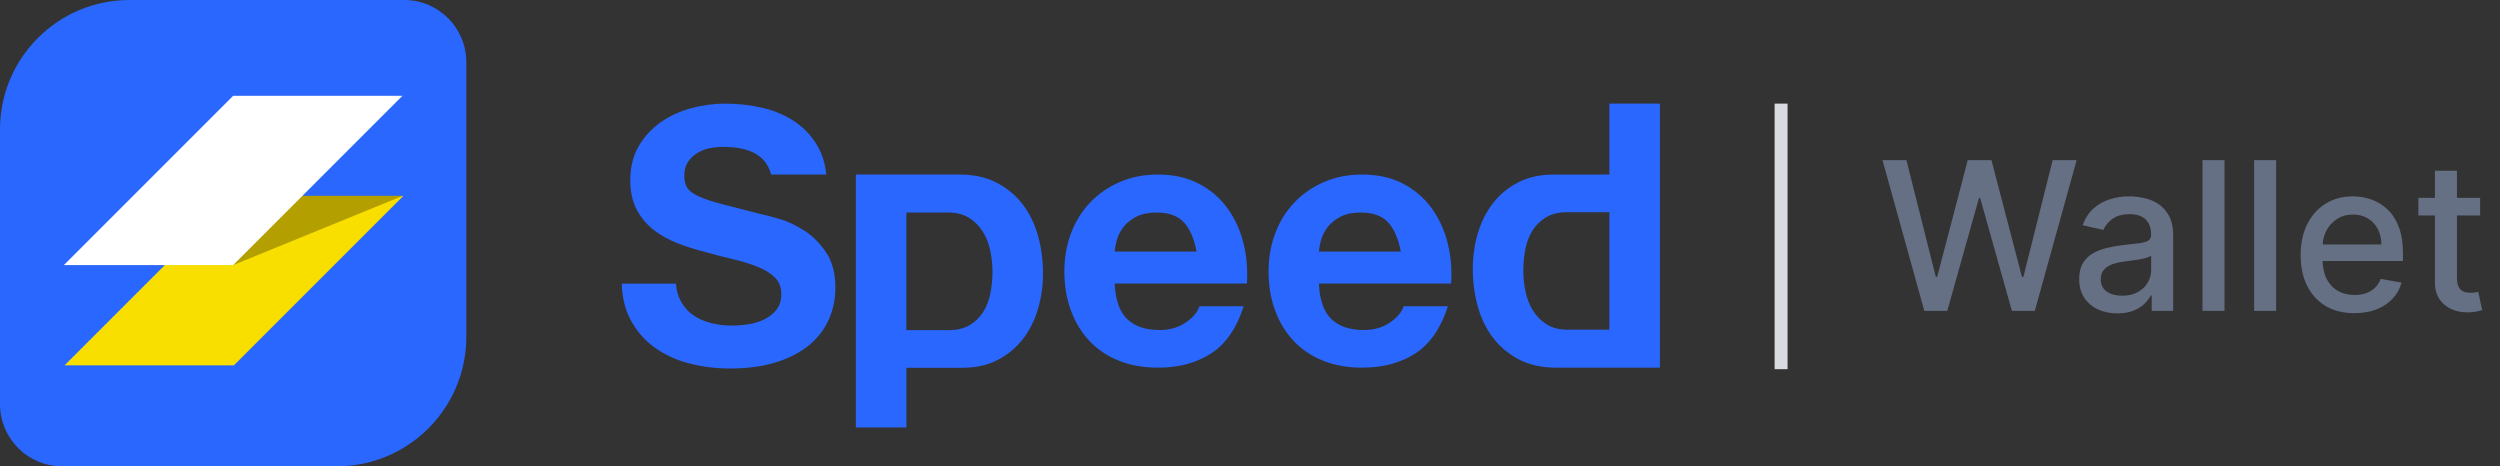
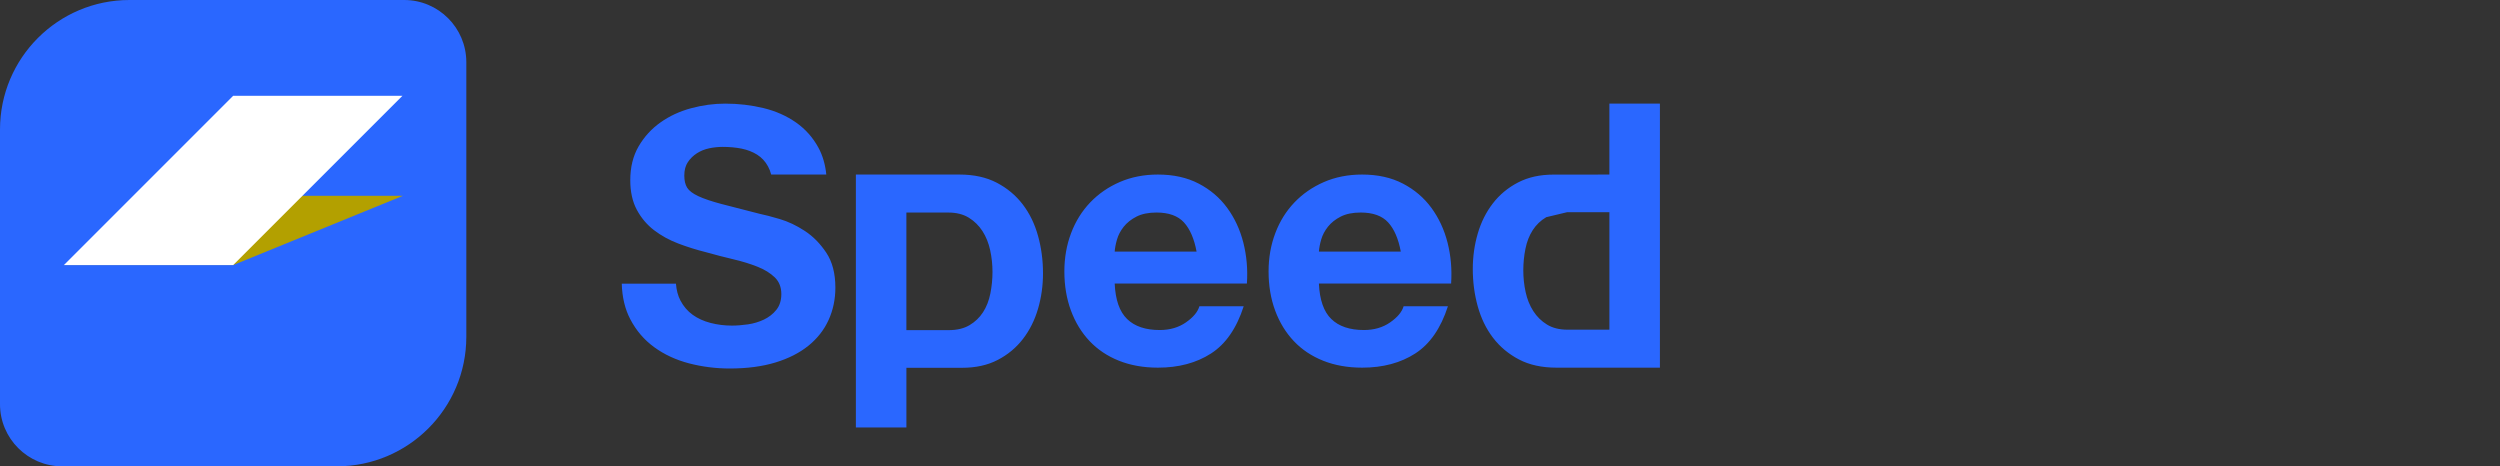
<svg xmlns="http://www.w3.org/2000/svg" width="193" height="36" viewBox="0 0 193 36" fill="none">
  <rect x="0" y="0" width="193" height="36" fill="#333333" stroke="none" />
  <path fill-rule="evenodd" clip-rule="evenodd" d="M10 0H31.2C33.851 0 36 2.149 36 4.8V26C36 31.523 31.523 36 26 36H4.8C2.149 36 0 33.851 0 31.2V10C0 4.477 4.477 0 10 0Z" fill="#2A67FF" />
-   <path fill-rule="evenodd" clip-rule="evenodd" d="M18.056 15.134H31.126L18.056 28.204H4.986L18.056 15.134Z" fill="#F9DF00" />
  <path fill-rule="evenodd" clip-rule="evenodd" d="M18.026 15.118H31.096L18 20.464H4.93L18.026 15.118Z" fill="#B3A000" />
  <path fill-rule="evenodd" clip-rule="evenodd" d="M17.999 7.395H31.07L18 20.465H4.93L17.999 7.395Z" fill="white" />
-   <path d="M55.984 8C57.008 8 57.992 8.114 58.934 8.342C59.876 8.57 60.713 8.94 61.445 9.451C62.176 9.962 62.757 10.614 63.187 11.408C63.509 12.002 63.71 12.69 63.791 13.473L59.535 13.473C59.474 13.24 59.392 13.031 59.29 12.845C59.08 12.462 58.801 12.161 58.453 11.942C58.106 11.723 57.708 11.568 57.26 11.476C56.811 11.385 56.322 11.34 55.791 11.34C55.444 11.34 55.096 11.376 54.749 11.449C54.401 11.522 54.086 11.65 53.802 11.832C53.518 12.015 53.285 12.243 53.102 12.517C52.919 12.79 52.828 13.137 52.828 13.557C52.828 13.94 52.901 14.25 53.047 14.488C53.194 14.725 53.482 14.944 53.912 15.145C54.342 15.345 54.936 15.546 55.695 15.747C56.455 15.948 57.447 16.203 58.673 16.513C59.039 16.586 59.547 16.719 60.196 16.91C60.846 17.102 61.49 17.408 62.131 17.827C62.771 18.247 63.324 18.808 63.791 19.511C64.257 20.213 64.491 21.112 64.491 22.207C64.491 23.101 64.317 23.932 63.969 24.698C63.622 25.465 63.105 26.126 62.419 26.683C61.733 27.239 60.882 27.673 59.867 27.983C58.851 28.293 57.676 28.448 56.34 28.448C55.261 28.448 54.214 28.316 53.198 28.052C52.183 27.787 51.286 27.372 50.509 26.806C49.731 26.24 49.114 25.52 48.657 24.643C48.247 23.86 48.029 22.945 48 21.899L52.183 21.9C52.221 22.395 52.335 22.826 52.526 23.193C52.764 23.649 53.079 24.018 53.473 24.301C53.866 24.584 54.328 24.794 54.858 24.931C55.389 25.068 55.938 25.136 56.505 25.136C56.889 25.136 57.301 25.104 57.74 25.041C58.179 24.977 58.591 24.853 58.975 24.671C59.359 24.488 59.679 24.238 59.935 23.918C60.191 23.599 60.319 23.193 60.319 22.7C60.319 22.171 60.15 21.742 59.812 21.413C59.473 21.085 59.03 20.811 58.481 20.592C57.932 20.373 57.31 20.181 56.615 20.017C55.92 19.853 55.215 19.671 54.502 19.47C53.77 19.287 53.056 19.064 52.361 18.799C51.666 18.535 51.044 18.192 50.495 17.773C49.946 17.353 49.503 16.828 49.164 16.199C48.826 15.569 48.657 14.807 48.657 13.913C48.657 12.909 48.871 12.038 49.301 11.299C49.731 10.559 50.294 9.944 50.989 9.451C51.684 8.958 52.471 8.593 53.349 8.356C54.227 8.119 55.105 8 55.984 8ZM73.242 25.486C72.827 25.486 71.737 25.486 69.973 25.486V16.409C71.707 16.409 72.787 16.409 73.214 16.409C73.837 16.409 74.363 16.542 74.794 16.807C75.224 17.072 75.576 17.419 75.851 17.849C76.126 18.279 76.322 18.767 76.441 19.316C76.56 19.864 76.62 20.422 76.62 20.989C76.62 21.555 76.565 22.113 76.455 22.662C76.345 23.21 76.158 23.69 75.892 24.101C75.627 24.513 75.279 24.846 74.849 25.102C74.418 25.358 73.883 25.486 73.242 25.486ZM66.074 13.475V33H69.974V28.396C72.262 28.394 73.7 28.393 74.285 28.393C75.329 28.393 76.24 28.192 77.018 27.79C77.796 27.387 78.446 26.848 78.968 26.172C79.49 25.495 79.879 24.718 80.135 23.841C80.392 22.963 80.52 22.049 80.52 21.099C80.52 20.093 80.392 19.129 80.135 18.205C79.879 17.282 79.485 16.473 78.954 15.778C78.423 15.084 77.755 14.526 76.95 14.106C76.144 13.685 75.183 13.475 74.066 13.475C73.48 13.475 72.052 13.475 69.781 13.475H66.074ZM92.375 19.422H86.054C86.073 19.148 86.132 18.837 86.232 18.49C86.332 18.143 86.506 17.814 86.752 17.503C86.998 17.193 87.327 16.932 87.737 16.722C88.148 16.512 88.663 16.407 89.283 16.407C90.232 16.407 90.939 16.663 91.404 17.174C91.869 17.686 92.193 18.435 92.375 19.422ZM86.054 21.888H96.261C96.334 20.792 96.242 19.741 95.987 18.736C95.732 17.732 95.317 16.837 94.742 16.051C94.167 15.265 93.433 14.64 92.539 14.174C91.645 13.708 90.597 13.475 89.393 13.475C88.316 13.475 87.336 13.667 86.451 14.05C85.566 14.434 84.805 14.959 84.166 15.626C83.528 16.293 83.035 17.083 82.689 17.997C82.342 18.91 82.169 19.897 82.169 20.956C82.169 22.052 82.338 23.057 82.675 23.971C83.013 24.884 83.491 25.67 84.112 26.327C84.732 26.985 85.489 27.492 86.383 27.848C87.276 28.204 88.28 28.383 89.393 28.383C90.998 28.383 92.366 28.017 93.497 27.286C94.628 26.556 95.467 25.341 96.014 23.642H92.594C92.466 24.08 92.12 24.496 91.554 24.889C90.989 25.281 90.314 25.478 89.529 25.478C88.435 25.478 87.596 25.195 87.012 24.628C86.428 24.062 86.109 23.148 86.054 21.888ZM108.14 19.422H101.82C101.838 19.148 101.897 18.837 101.997 18.49C102.098 18.143 102.271 17.814 102.517 17.503C102.764 17.193 103.092 16.932 103.502 16.722C103.913 16.512 104.428 16.407 105.048 16.407C105.997 16.407 106.704 16.663 107.169 17.174C107.634 17.686 107.958 18.435 108.14 19.422ZM101.82 21.888H112.026C112.099 20.792 112.008 19.741 111.752 18.736C111.497 17.732 111.082 16.837 110.507 16.051C109.933 15.265 109.198 14.64 108.304 14.174C107.411 13.708 106.362 13.475 105.158 13.475C104.081 13.475 103.101 13.667 102.216 14.05C101.332 14.434 100.57 14.959 99.931 15.626C99.293 16.293 98.8 17.083 98.454 17.997C98.107 18.91 97.934 19.897 97.934 20.956C97.934 22.052 98.103 23.057 98.44 23.971C98.778 24.884 99.257 25.67 99.877 26.327C100.497 26.985 101.254 27.492 102.148 27.848C103.042 28.204 104.045 28.383 105.158 28.383C106.763 28.383 108.131 28.017 109.262 27.286C110.393 26.556 111.232 25.341 111.78 23.642H108.359C108.231 24.08 107.885 24.496 107.319 24.889C106.754 25.281 106.079 25.478 105.295 25.478C104.2 25.478 103.361 25.195 102.777 24.628C102.193 24.062 101.874 23.148 101.82 21.888ZM120.977 16.383C121.392 16.383 122.482 16.383 124.246 16.383V25.451C122.512 25.451 121.432 25.451 121.005 25.451C120.382 25.451 119.856 25.319 119.425 25.054C118.995 24.789 118.643 24.442 118.368 24.013C118.093 23.584 117.897 23.095 117.778 22.547C117.659 21.999 117.599 21.442 117.599 20.876C117.599 20.31 117.654 19.753 117.764 19.205C117.874 18.657 118.061 18.178 118.327 17.767C118.592 17.356 118.94 17.022 119.37 16.767C119.801 16.511 120.336 16.383 120.977 16.383ZM128.145 28.383V8H124.245V13.476C121.957 13.478 120.519 13.479 119.933 13.479C118.89 13.479 117.979 13.68 117.201 14.082C116.423 14.484 115.773 15.023 115.251 15.698C114.729 16.374 114.34 17.15 114.084 18.027C113.827 18.904 113.699 19.817 113.699 20.767C113.699 21.771 113.827 22.735 114.084 23.657C114.34 24.579 114.734 25.387 115.265 26.081C115.796 26.775 116.464 27.332 117.269 27.753C118.075 28.173 119.036 28.383 120.153 28.383C120.739 28.383 122.167 28.383 124.437 28.383H128.145Z" fill="#2A67FF" />
-   <path d="M137 8H138V28.5H137V8Z" fill="#D8DCE1" />
-   <path d="M148.557 24L145.33 12.364H147.176L149.443 21.375H149.551L151.909 12.364H153.739L156.097 21.381H156.205L158.466 12.364H160.318L157.085 24H155.318L152.869 15.284H152.778L150.33 24H148.557ZM163.463 24.193C162.91 24.193 162.41 24.091 161.963 23.886C161.516 23.678 161.162 23.377 160.901 22.983C160.643 22.589 160.514 22.106 160.514 21.534C160.514 21.042 160.609 20.636 160.798 20.318C160.988 20 161.243 19.748 161.565 19.562C161.887 19.377 162.247 19.237 162.645 19.142C163.043 19.047 163.448 18.975 163.861 18.926C164.384 18.866 164.808 18.816 165.134 18.778C165.459 18.737 165.696 18.671 165.844 18.579C165.991 18.489 166.065 18.341 166.065 18.136V18.097C166.065 17.6 165.925 17.216 165.645 16.943C165.368 16.671 164.955 16.534 164.406 16.534C163.834 16.534 163.384 16.661 163.054 16.915C162.728 17.165 162.503 17.443 162.378 17.75L160.781 17.386C160.971 16.856 161.247 16.428 161.611 16.102C161.978 15.773 162.401 15.534 162.878 15.386C163.355 15.235 163.857 15.159 164.384 15.159C164.732 15.159 165.101 15.201 165.491 15.284C165.885 15.364 166.253 15.511 166.594 15.727C166.938 15.943 167.221 16.252 167.44 16.653C167.66 17.051 167.77 17.568 167.77 18.204V24H166.111V22.807H166.043C165.933 23.026 165.768 23.242 165.548 23.454C165.329 23.667 165.046 23.843 164.702 23.983C164.357 24.123 163.944 24.193 163.463 24.193ZM163.832 22.829C164.302 22.829 164.704 22.737 165.037 22.551C165.374 22.366 165.63 22.123 165.804 21.824C165.982 21.521 166.071 21.197 166.071 20.852V19.727C166.01 19.788 165.893 19.845 165.719 19.898C165.548 19.947 165.353 19.991 165.134 20.028C164.914 20.062 164.7 20.095 164.491 20.125C164.283 20.151 164.109 20.174 163.969 20.193C163.639 20.235 163.338 20.305 163.065 20.403C162.796 20.502 162.58 20.644 162.418 20.829C162.259 21.011 162.179 21.254 162.179 21.557C162.179 21.977 162.334 22.296 162.645 22.511C162.955 22.724 163.351 22.829 163.832 22.829ZM171.732 12.364V24H170.033V12.364H171.732ZM175.716 12.364V24H174.017V12.364H175.716ZM181.763 24.176C180.903 24.176 180.162 23.992 179.541 23.625C178.924 23.254 178.446 22.733 178.109 22.062C177.776 21.388 177.609 20.599 177.609 19.693C177.609 18.799 177.776 18.011 178.109 17.329C178.446 16.648 178.916 16.116 179.518 15.733C180.125 15.35 180.833 15.159 181.643 15.159C182.136 15.159 182.613 15.241 183.075 15.403C183.537 15.566 183.952 15.822 184.32 16.171C184.687 16.519 184.977 16.972 185.189 17.528C185.401 18.081 185.507 18.754 185.507 19.546V20.148H178.57V18.875H183.842C183.842 18.428 183.751 18.032 183.57 17.688C183.388 17.339 183.132 17.064 182.803 16.864C182.477 16.663 182.094 16.562 181.655 16.562C181.178 16.562 180.761 16.68 180.405 16.915C180.053 17.146 179.78 17.449 179.587 17.824C179.397 18.195 179.303 18.599 179.303 19.034V20.028C179.303 20.612 179.405 21.108 179.609 21.517C179.818 21.926 180.107 22.239 180.479 22.454C180.85 22.667 181.284 22.773 181.78 22.773C182.102 22.773 182.395 22.727 182.661 22.636C182.926 22.542 183.155 22.401 183.348 22.216C183.541 22.03 183.689 21.801 183.791 21.528L185.399 21.818C185.27 22.292 185.039 22.706 184.706 23.062C184.376 23.415 183.962 23.689 183.462 23.886C182.965 24.079 182.399 24.176 181.763 24.176ZM191.466 15.273V16.636H186.699V15.273H191.466ZM187.977 13.182H189.676V21.438C189.676 21.767 189.725 22.015 189.824 22.182C189.922 22.345 190.049 22.456 190.205 22.517C190.364 22.574 190.536 22.602 190.722 22.602C190.858 22.602 190.977 22.593 191.08 22.574C191.182 22.555 191.261 22.54 191.318 22.528L191.625 23.932C191.527 23.97 191.386 24.008 191.205 24.046C191.023 24.087 190.795 24.11 190.523 24.114C190.076 24.121 189.659 24.042 189.273 23.875C188.886 23.708 188.574 23.451 188.335 23.102C188.097 22.754 187.977 22.316 187.977 21.79V13.182Z" fill="#667085" />
+   <path d="M55.984 8C57.008 8 57.992 8.114 58.934 8.342C59.876 8.57 60.713 8.94 61.445 9.451C62.176 9.962 62.757 10.614 63.187 11.408C63.509 12.002 63.71 12.69 63.791 13.473L59.535 13.473C59.474 13.24 59.392 13.031 59.29 12.845C59.08 12.462 58.801 12.161 58.453 11.942C58.106 11.723 57.708 11.568 57.26 11.476C56.811 11.385 56.322 11.34 55.791 11.34C55.444 11.34 55.096 11.376 54.749 11.449C54.401 11.522 54.086 11.65 53.802 11.832C53.518 12.015 53.285 12.243 53.102 12.517C52.919 12.79 52.828 13.137 52.828 13.557C52.828 13.94 52.901 14.25 53.047 14.488C53.194 14.725 53.482 14.944 53.912 15.145C54.342 15.345 54.936 15.546 55.695 15.747C56.455 15.948 57.447 16.203 58.673 16.513C59.039 16.586 59.547 16.719 60.196 16.91C60.846 17.102 61.49 17.408 62.131 17.827C62.771 18.247 63.324 18.808 63.791 19.511C64.257 20.213 64.491 21.112 64.491 22.207C64.491 23.101 64.317 23.932 63.969 24.698C63.622 25.465 63.105 26.126 62.419 26.683C61.733 27.239 60.882 27.673 59.867 27.983C58.851 28.293 57.676 28.448 56.34 28.448C55.261 28.448 54.214 28.316 53.198 28.052C52.183 27.787 51.286 27.372 50.509 26.806C49.731 26.24 49.114 25.52 48.657 24.643C48.247 23.86 48.029 22.945 48 21.899L52.183 21.9C52.221 22.395 52.335 22.826 52.526 23.193C52.764 23.649 53.079 24.018 53.473 24.301C53.866 24.584 54.328 24.794 54.858 24.931C55.389 25.068 55.938 25.136 56.505 25.136C56.889 25.136 57.301 25.104 57.74 25.041C58.179 24.977 58.591 24.853 58.975 24.671C59.359 24.488 59.679 24.238 59.935 23.918C60.191 23.599 60.319 23.193 60.319 22.7C60.319 22.171 60.15 21.742 59.812 21.413C59.473 21.085 59.03 20.811 58.481 20.592C57.932 20.373 57.31 20.181 56.615 20.017C55.92 19.853 55.215 19.671 54.502 19.47C53.77 19.287 53.056 19.064 52.361 18.799C51.666 18.535 51.044 18.192 50.495 17.773C49.946 17.353 49.503 16.828 49.164 16.199C48.826 15.569 48.657 14.807 48.657 13.913C48.657 12.909 48.871 12.038 49.301 11.299C49.731 10.559 50.294 9.944 50.989 9.451C51.684 8.958 52.471 8.593 53.349 8.356C54.227 8.119 55.105 8 55.984 8ZM73.242 25.486C72.827 25.486 71.737 25.486 69.973 25.486V16.409C71.707 16.409 72.787 16.409 73.214 16.409C73.837 16.409 74.363 16.542 74.794 16.807C75.224 17.072 75.576 17.419 75.851 17.849C76.126 18.279 76.322 18.767 76.441 19.316C76.56 19.864 76.62 20.422 76.62 20.989C76.62 21.555 76.565 22.113 76.455 22.662C76.345 23.21 76.158 23.69 75.892 24.101C75.627 24.513 75.279 24.846 74.849 25.102C74.418 25.358 73.883 25.486 73.242 25.486ZM66.074 13.475V33H69.974V28.396C72.262 28.394 73.7 28.393 74.285 28.393C75.329 28.393 76.24 28.192 77.018 27.79C77.796 27.387 78.446 26.848 78.968 26.172C79.49 25.495 79.879 24.718 80.135 23.841C80.392 22.963 80.52 22.049 80.52 21.099C80.52 20.093 80.392 19.129 80.135 18.205C79.879 17.282 79.485 16.473 78.954 15.778C78.423 15.084 77.755 14.526 76.95 14.106C76.144 13.685 75.183 13.475 74.066 13.475C73.48 13.475 72.052 13.475 69.781 13.475H66.074ZM92.375 19.422H86.054C86.073 19.148 86.132 18.837 86.232 18.49C86.332 18.143 86.506 17.814 86.752 17.503C86.998 17.193 87.327 16.932 87.737 16.722C88.148 16.512 88.663 16.407 89.283 16.407C90.232 16.407 90.939 16.663 91.404 17.174C91.869 17.686 92.193 18.435 92.375 19.422ZM86.054 21.888H96.261C96.334 20.792 96.242 19.741 95.987 18.736C95.732 17.732 95.317 16.837 94.742 16.051C94.167 15.265 93.433 14.64 92.539 14.174C91.645 13.708 90.597 13.475 89.393 13.475C88.316 13.475 87.336 13.667 86.451 14.05C85.566 14.434 84.805 14.959 84.166 15.626C83.528 16.293 83.035 17.083 82.689 17.997C82.342 18.91 82.169 19.897 82.169 20.956C82.169 22.052 82.338 23.057 82.675 23.971C83.013 24.884 83.491 25.67 84.112 26.327C84.732 26.985 85.489 27.492 86.383 27.848C87.276 28.204 88.28 28.383 89.393 28.383C90.998 28.383 92.366 28.017 93.497 27.286C94.628 26.556 95.467 25.341 96.014 23.642H92.594C92.466 24.08 92.12 24.496 91.554 24.889C90.989 25.281 90.314 25.478 89.529 25.478C88.435 25.478 87.596 25.195 87.012 24.628C86.428 24.062 86.109 23.148 86.054 21.888ZM108.14 19.422H101.82C101.838 19.148 101.897 18.837 101.997 18.49C102.098 18.143 102.271 17.814 102.517 17.503C102.764 17.193 103.092 16.932 103.502 16.722C103.913 16.512 104.428 16.407 105.048 16.407C105.997 16.407 106.704 16.663 107.169 17.174C107.634 17.686 107.958 18.435 108.14 19.422ZM101.82 21.888H112.026C112.099 20.792 112.008 19.741 111.752 18.736C111.497 17.732 111.082 16.837 110.507 16.051C109.933 15.265 109.198 14.64 108.304 14.174C107.411 13.708 106.362 13.475 105.158 13.475C104.081 13.475 103.101 13.667 102.216 14.05C101.332 14.434 100.57 14.959 99.931 15.626C99.293 16.293 98.8 17.083 98.454 17.997C98.107 18.91 97.934 19.897 97.934 20.956C97.934 22.052 98.103 23.057 98.44 23.971C98.778 24.884 99.257 25.67 99.877 26.327C100.497 26.985 101.254 27.492 102.148 27.848C103.042 28.204 104.045 28.383 105.158 28.383C106.763 28.383 108.131 28.017 109.262 27.286C110.393 26.556 111.232 25.341 111.78 23.642H108.359C108.231 24.08 107.885 24.496 107.319 24.889C106.754 25.281 106.079 25.478 105.295 25.478C104.2 25.478 103.361 25.195 102.777 24.628C102.193 24.062 101.874 23.148 101.82 21.888ZM120.977 16.383C121.392 16.383 122.482 16.383 124.246 16.383V25.451C122.512 25.451 121.432 25.451 121.005 25.451C120.382 25.451 119.856 25.319 119.425 25.054C118.995 24.789 118.643 24.442 118.368 24.013C118.093 23.584 117.897 23.095 117.778 22.547C117.659 21.999 117.599 21.442 117.599 20.876C117.599 20.31 117.654 19.753 117.764 19.205C117.874 18.657 118.061 18.178 118.327 17.767C118.592 17.356 118.94 17.022 119.37 16.767ZM128.145 28.383V8H124.245V13.476C121.957 13.478 120.519 13.479 119.933 13.479C118.89 13.479 117.979 13.68 117.201 14.082C116.423 14.484 115.773 15.023 115.251 15.698C114.729 16.374 114.34 17.15 114.084 18.027C113.827 18.904 113.699 19.817 113.699 20.767C113.699 21.771 113.827 22.735 114.084 23.657C114.34 24.579 114.734 25.387 115.265 26.081C115.796 26.775 116.464 27.332 117.269 27.753C118.075 28.173 119.036 28.383 120.153 28.383C120.739 28.383 122.167 28.383 124.437 28.383H128.145Z" fill="#2A67FF" />
</svg>